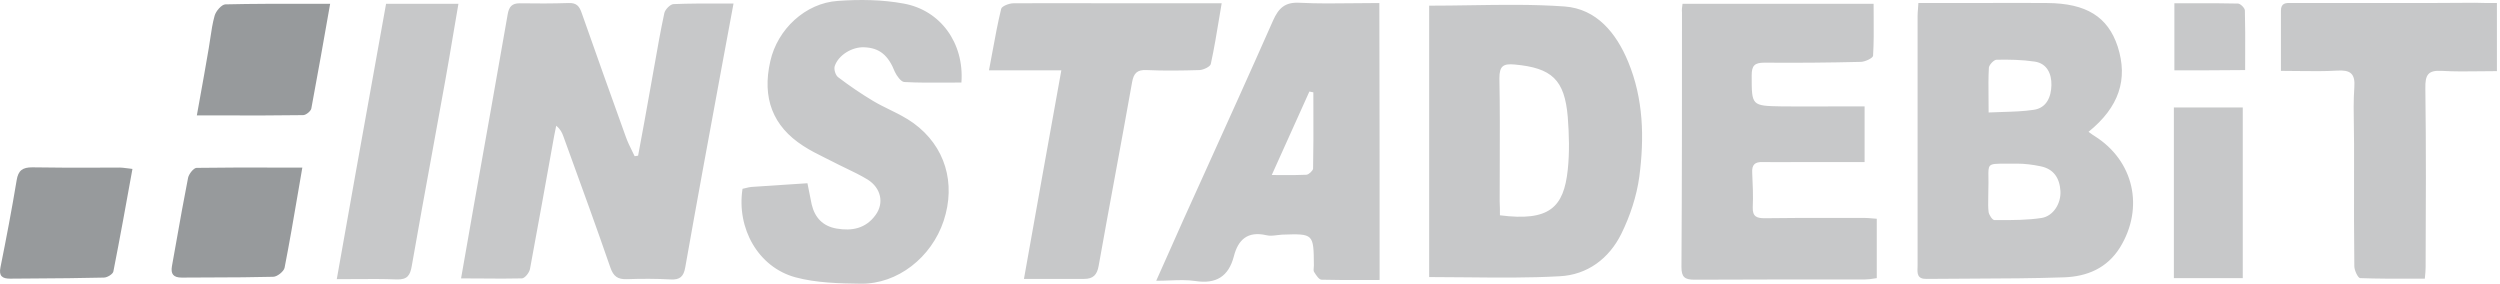
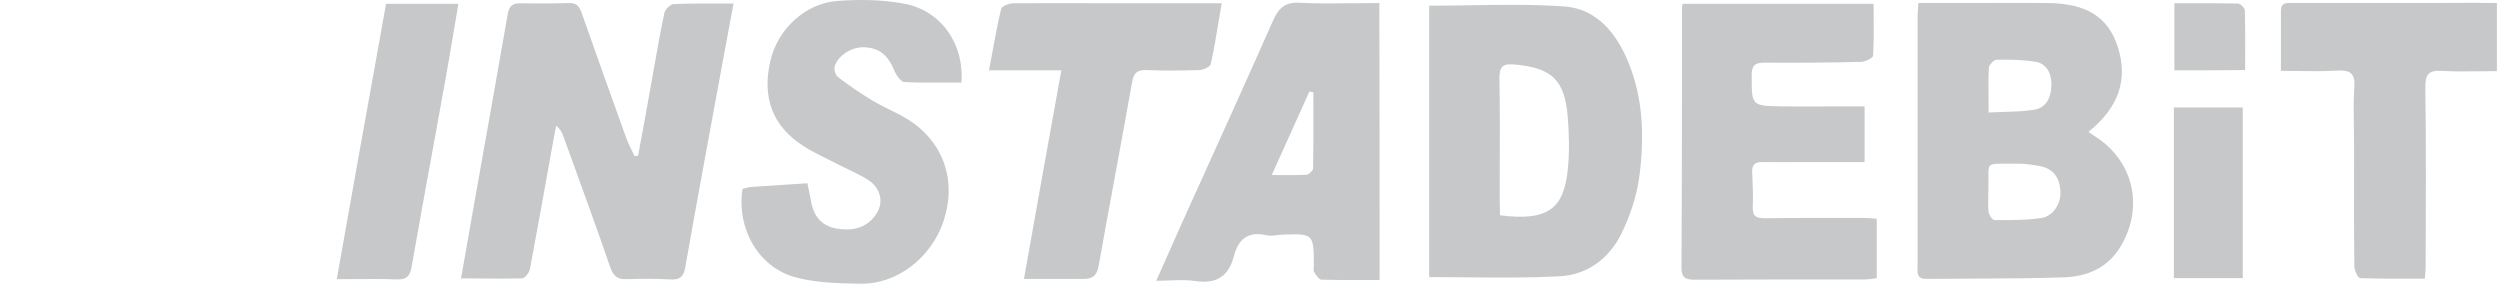
<svg xmlns="http://www.w3.org/2000/svg" width="141" height="16" viewBox="0 0 141 16" fill="none">
-   <path fill-rule="evenodd" clip-rule="evenodd" d="M53.406 4.659H53.406C52.594 4.664 51.79 4.67 50.995 4.625C50.816 4.61 50.577 4.281 50.472 4.057C50.099 3.115 49.605 2.697 48.738 2.667C48.066 2.637 47.288 3.1 47.079 3.728C47.019 3.908 47.124 4.251 47.273 4.356C47.901 4.834 48.559 5.283 49.231 5.686C49.54 5.871 49.864 6.031 50.187 6.19C50.647 6.417 51.106 6.643 51.518 6.942C53.312 8.242 53.925 10.335 53.222 12.457C52.535 14.52 50.622 16.029 48.544 16C47.318 15.985 46.033 15.955 44.867 15.641C42.76 15.073 41.534 12.876 41.878 10.649C41.944 10.637 42.009 10.62 42.075 10.603C42.174 10.578 42.272 10.553 42.371 10.544C42.954 10.502 43.532 10.465 44.119 10.428L44.119 10.428L44.119 10.428C44.585 10.398 45.056 10.368 45.54 10.335C45.629 10.753 45.704 11.142 45.779 11.53C45.958 12.278 46.407 12.756 47.184 12.891C48.051 13.04 48.828 12.891 49.381 12.128C49.874 11.456 49.695 10.604 48.933 10.126C48.528 9.881 48.105 9.677 47.684 9.475C47.436 9.355 47.188 9.236 46.945 9.109C46.806 9.038 46.667 8.969 46.528 8.9L46.528 8.9C46.11 8.692 45.693 8.485 45.3 8.227C43.582 7.121 42.969 5.522 43.447 3.444C43.851 1.651 45.42 0.171 47.259 0.051C48.484 -0.038 49.755 -0.023 50.965 0.201C53.043 0.574 54.388 2.428 54.224 4.655C53.95 4.655 53.678 4.657 53.406 4.659H53.406H53.406H53.406H53.406ZM76.961 15.792H76.961H76.961H76.961H76.961H76.962H76.962C77.241 15.791 77.523 15.79 77.81 15.79C77.81 10.544 77.81 5.387 77.795 0.171C77.323 0.171 76.855 0.177 76.388 0.182C75.347 0.195 74.318 0.208 73.296 0.156C72.474 0.111 72.115 0.455 71.801 1.157C70.515 4.066 69.201 6.967 67.889 9.865C67.509 10.704 67.129 11.543 66.749 12.382C66.538 12.855 66.329 13.325 66.118 13.799L66.118 13.801L66.118 13.801C65.822 14.465 65.524 15.137 65.21 15.835C65.479 15.835 65.735 15.826 65.982 15.816C66.49 15.797 66.959 15.78 67.422 15.85C68.588 16.029 69.29 15.596 69.589 14.46C69.828 13.518 70.366 13.025 71.413 13.264C71.608 13.316 71.818 13.289 72.027 13.263C72.121 13.251 72.216 13.239 72.309 13.234C74.088 13.175 74.088 13.175 74.103 14.968C74.103 15.009 74.099 15.052 74.095 15.093C74.085 15.188 74.076 15.28 74.118 15.342L74.131 15.363C74.236 15.528 74.393 15.775 74.537 15.775C75.34 15.798 76.136 15.795 76.961 15.792H76.961ZM73.849 5.163L74.073 5.208C74.073 5.561 74.074 5.915 74.075 6.27L74.075 6.273V6.273V6.273V6.273V6.273V6.273V6.274C74.078 7.345 74.081 8.425 74.058 9.513C74.043 9.632 73.819 9.841 73.685 9.856C73.254 9.878 72.816 9.876 72.304 9.873H72.304H72.304H72.303C72.121 9.872 71.93 9.871 71.727 9.871C72.474 8.212 73.161 6.688 73.849 5.163ZM117.793 7.435C117.845 7.472 117.89 7.504 117.931 7.534L117.931 7.534C118.007 7.59 118.068 7.635 118.136 7.674C120.349 9.064 120.946 11.71 119.571 13.952C118.839 15.133 117.703 15.596 116.418 15.641C114.694 15.701 112.97 15.707 111.246 15.714C110.384 15.717 109.522 15.72 108.66 15.73C108.125 15.744 108.137 15.415 108.149 15.092C108.15 15.046 108.152 14.999 108.152 14.953V0.903C108.152 0.773 108.162 0.647 108.174 0.506V0.506V0.506V0.506V0.506V0.506V0.506V0.505V0.505V0.505V0.505V0.505V0.505V0.505V0.505V0.505V0.504V0.504C108.182 0.404 108.191 0.295 108.197 0.171H110.379C110.941 0.171 111.504 0.169 112.067 0.168C113.195 0.164 114.324 0.161 115.461 0.171C117.673 0.186 118.884 0.948 119.437 2.622C120.035 4.476 119.512 6.045 117.793 7.435ZM112.137 11.137V11.137V11.137C112.131 11.443 112.126 11.704 112.158 11.964C112.188 12.128 112.367 12.412 112.487 12.412L112.727 12.413C113.533 12.414 114.359 12.415 115.147 12.293C115.805 12.188 116.253 11.471 116.208 10.768C116.163 10.051 115.835 9.528 115.087 9.378C114.654 9.288 114.205 9.229 113.757 9.229C113.513 9.232 113.306 9.232 113.13 9.232C112.59 9.23 112.343 9.23 112.232 9.352C112.139 9.456 112.142 9.646 112.147 9.997V9.997V9.997C112.15 10.184 112.153 10.418 112.143 10.708C112.143 10.862 112.14 11.003 112.137 11.136V11.136V11.136V11.136V11.137V11.137V11.137V11.137ZM112.158 6.344C112.431 6.331 112.695 6.323 112.952 6.315C113.566 6.296 114.14 6.279 114.699 6.194C115.431 6.09 115.685 5.462 115.7 4.804C115.715 4.177 115.461 3.579 114.758 3.474C114.056 3.369 113.324 3.355 112.606 3.369C112.457 3.369 112.188 3.653 112.173 3.818C112.141 4.354 112.147 4.912 112.153 5.529V5.529C112.155 5.789 112.158 6.06 112.158 6.344ZM26.395 13.474L26.395 13.474C26.503 12.847 26.611 12.228 26.722 11.605C27.364 8.003 28.007 4.401 28.635 0.799C28.709 0.38 28.874 0.186 29.307 0.186C30.234 0.201 31.146 0.201 32.073 0.171C32.506 0.156 32.67 0.335 32.805 0.724C33.627 3.056 34.449 5.372 35.286 7.689C35.39 7.988 35.529 8.27 35.669 8.554C35.711 8.639 35.753 8.724 35.794 8.81C35.824 8.803 35.858 8.799 35.892 8.795C35.925 8.791 35.959 8.788 35.989 8.78C36.228 7.495 36.467 6.209 36.691 4.924C36.766 4.513 36.839 4.101 36.911 3.688L36.911 3.687L36.912 3.687L36.912 3.687C37.084 2.703 37.258 1.717 37.468 0.739C37.513 0.53 37.812 0.231 37.992 0.231C38.861 0.195 39.731 0.197 40.654 0.2C40.889 0.2 41.127 0.201 41.37 0.201C41.131 1.483 40.907 2.692 40.683 3.9L40.682 3.908L40.682 3.908C39.994 7.629 39.307 11.351 38.649 15.073C38.559 15.596 38.35 15.79 37.827 15.76C37.005 15.716 36.183 15.716 35.361 15.745C34.838 15.76 34.599 15.596 34.419 15.073C33.65 12.847 32.845 10.634 32.036 8.411L32.036 8.411L31.774 7.689C31.699 7.48 31.609 7.286 31.37 7.091C31.348 7.188 31.329 7.289 31.31 7.39C31.292 7.491 31.273 7.592 31.25 7.689C30.802 10.185 30.354 12.681 29.89 15.178C29.846 15.387 29.606 15.686 29.442 15.701C28.713 15.72 27.984 15.714 27.221 15.707H27.221H27.22H27.22H27.22H27.22H27.22H27.22H27.22H27.22C26.825 15.704 26.422 15.701 26.004 15.701C26.141 14.938 26.268 14.201 26.395 13.474ZM80.605 0.32V15.626C81.322 15.626 82.034 15.633 82.742 15.641C84.5 15.659 86.233 15.677 87.959 15.581C89.528 15.506 90.754 14.58 91.441 13.19C91.935 12.188 92.308 11.067 92.458 9.961C92.742 7.779 92.697 5.582 91.83 3.489C91.157 1.86 90.051 0.5 88.243 0.365C86.489 0.24 84.72 0.268 82.931 0.296C82.16 0.308 81.384 0.32 80.605 0.32ZM88.422 9.572C88.198 11.695 87.391 12.502 84.596 12.143C84.596 11.889 84.596 11.62 84.581 11.351C84.581 10.689 84.583 10.027 84.586 9.367C84.592 7.717 84.598 6.07 84.566 4.416C84.566 3.713 84.79 3.579 85.433 3.639C87.525 3.833 88.243 4.491 88.422 6.598C88.497 7.585 88.527 8.586 88.422 9.572ZM94.894 0.216H105.671C105.671 0.467 105.673 0.716 105.675 0.963V0.963V0.963V0.964V0.964V0.964V0.965V0.965V0.965C105.68 1.7 105.686 2.419 105.641 3.145C105.626 3.28 105.207 3.474 104.968 3.489C103.145 3.534 101.336 3.549 99.513 3.534C98.96 3.534 98.795 3.698 98.795 4.251V4.296C98.795 5.956 98.795 5.971 100.469 6C101.316 6.01 102.163 6.007 103.01 6.003C103.434 6.002 103.857 6 104.281 6H105.163V9.139H101.889C101.615 9.139 101.341 9.141 101.067 9.142C100.519 9.146 99.971 9.149 99.423 9.139C98.975 9.124 98.795 9.288 98.825 9.752C98.855 10.395 98.885 11.052 98.855 11.695C98.84 12.218 99.079 12.308 99.528 12.308C100.951 12.285 102.366 12.288 103.785 12.291C104.258 12.292 104.732 12.293 105.207 12.293C105.323 12.293 105.438 12.303 105.566 12.315C105.654 12.323 105.747 12.332 105.85 12.338V15.686C105.8 15.693 105.75 15.701 105.699 15.709C105.539 15.735 105.378 15.76 105.207 15.76C101.994 15.76 98.78 15.76 95.567 15.775C95.014 15.775 94.834 15.626 94.834 15.058C94.864 10.275 94.864 5.492 94.864 0.709C94.849 0.559 94.864 0.425 94.894 0.216ZM68.773 0.957C68.815 0.706 68.857 0.449 68.902 0.186H63.431C62.733 0.186 62.036 0.184 61.339 0.182C59.943 0.179 58.548 0.176 57.153 0.186C56.914 0.186 56.496 0.35 56.466 0.5C56.275 1.285 56.129 2.077 55.975 2.915L55.975 2.915L55.975 2.915C55.912 3.257 55.848 3.607 55.778 3.967H59.859C59.141 7.943 58.454 11.77 57.751 15.73H61.144C61.652 15.73 61.877 15.506 61.966 14.983C62.273 13.257 62.59 11.534 62.908 9.812C63.225 8.089 63.543 6.366 63.849 4.64C63.939 4.132 64.133 3.923 64.672 3.952C65.673 3.997 66.659 3.982 67.661 3.952C67.885 3.937 68.259 3.758 68.289 3.609C68.477 2.749 68.619 1.89 68.773 0.957ZM140.826 0.171V4.012C140.511 4.012 140.197 4.016 139.885 4.02C139.159 4.03 138.438 4.039 137.717 3.997C136.94 3.952 136.775 4.221 136.79 4.984C136.835 8.347 136.82 11.71 136.805 15.073C136.805 15.237 136.79 15.417 136.76 15.716C136.515 15.716 136.27 15.716 136.025 15.717C135.049 15.719 134.081 15.722 133.113 15.686C132.994 15.686 132.784 15.252 132.784 15.013C132.762 13.297 132.765 11.573 132.768 9.854V9.852V9.851V9.849C132.768 9.278 132.769 8.707 132.769 8.138C132.769 7.806 132.764 7.474 132.758 7.143C132.745 6.4 132.733 5.658 132.784 4.924C132.844 4.132 132.545 3.937 131.813 3.982C131.108 4.024 130.404 4.015 129.66 4.006C129.33 4.001 128.993 3.997 128.644 3.997V0.604C128.644 0.154 128.938 0.161 129.233 0.169C129.271 0.17 129.309 0.171 129.347 0.171H134.727C136.342 0.171 137.971 0.171 139.585 0.156C139.989 0.171 140.377 0.171 140.826 0.171ZM25.855 0.216H21.774C21.56 1.405 21.347 2.593 21.133 3.78L21.133 3.78L21.133 3.781L21.133 3.781C20.42 7.74 19.707 11.698 18.994 15.745C19.353 15.745 19.699 15.743 20.037 15.74C20.851 15.734 21.616 15.729 22.387 15.76C22.97 15.775 23.134 15.536 23.224 14.998C23.6 12.841 23.994 10.69 24.387 8.54C24.633 7.19 24.88 5.84 25.122 4.491C25.266 3.696 25.4 2.896 25.536 2.089L25.536 2.089C25.64 1.469 25.744 0.845 25.855 0.216ZM126.492 15.686H122.606V6.06H126.492V15.686ZM122.635 0.186V3.967C123.936 3.967 125.206 3.967 126.626 3.952C126.626 3.663 126.627 3.376 126.628 3.091C126.631 2.244 126.634 1.417 126.611 0.589C126.611 0.455 126.357 0.201 126.223 0.201C125.353 0.178 124.492 0.181 123.584 0.184C123.274 0.185 122.959 0.186 122.635 0.186Z" fill="#c7c8c9" />
-   <path fill-rule="evenodd" clip-rule="evenodd" d="M18.62 0.216C18.262 2.263 17.918 4.192 17.559 6.12C17.529 6.269 17.26 6.493 17.096 6.493C15.633 6.516 14.17 6.513 12.657 6.51C12.145 6.509 11.627 6.508 11.102 6.508L11.231 5.792C11.422 4.732 11.604 3.727 11.775 2.712C11.806 2.53 11.833 2.346 11.86 2.163L11.86 2.163C11.924 1.73 11.988 1.298 12.104 0.888C12.178 0.619 12.507 0.246 12.716 0.246C14.255 0.21 15.783 0.212 17.386 0.215C17.792 0.215 18.203 0.216 18.62 0.216ZM7.47 9.528C7.111 11.515 6.768 13.414 6.394 15.312C6.364 15.461 6.05 15.656 5.856 15.656C4.533 15.689 3.21 15.698 1.887 15.706C1.446 15.709 1.006 15.712 0.565 15.716C0.131 15.716 -0.078 15.566 0.027 15.073C0.355 13.444 0.669 11.8 0.938 10.17C1.028 9.602 1.282 9.438 1.82 9.438C3.009 9.46 4.206 9.458 5.399 9.455H5.399C5.796 9.454 6.193 9.453 6.588 9.453C6.808 9.441 7.018 9.468 7.283 9.503C7.342 9.511 7.405 9.519 7.47 9.528ZM16.813 10.841C16.891 10.386 16.97 9.924 17.051 9.453C16.52 9.453 16 9.452 15.487 9.451C13.979 9.448 12.537 9.446 11.087 9.468C10.923 9.468 10.654 9.812 10.609 10.021C10.369 11.232 10.153 12.45 9.938 13.665C9.858 14.115 9.778 14.565 9.697 15.013C9.622 15.447 9.772 15.656 10.25 15.656C10.823 15.651 11.396 15.649 11.969 15.648C13.115 15.644 14.261 15.641 15.407 15.611C15.631 15.611 16.005 15.312 16.05 15.103C16.323 13.711 16.562 12.31 16.813 10.841Z" fill="#979a9c" />
+   <path fill-rule="evenodd" clip-rule="evenodd" d="M53.406 4.659H53.406C52.594 4.664 51.79 4.67 50.995 4.625C50.816 4.61 50.577 4.281 50.472 4.057C50.099 3.115 49.605 2.697 48.738 2.667C48.066 2.637 47.288 3.1 47.079 3.728C47.019 3.908 47.124 4.251 47.273 4.356C47.901 4.834 48.559 5.283 49.231 5.686C49.54 5.871 49.864 6.031 50.187 6.19C50.647 6.417 51.106 6.643 51.518 6.942C53.312 8.242 53.925 10.335 53.222 12.457C52.535 14.52 50.622 16.029 48.544 16C47.318 15.985 46.033 15.955 44.867 15.641C42.76 15.073 41.534 12.876 41.878 10.649C41.944 10.637 42.009 10.62 42.075 10.603C42.174 10.578 42.272 10.553 42.371 10.544C42.954 10.502 43.532 10.465 44.119 10.428L44.119 10.428L44.119 10.428C44.585 10.398 45.056 10.368 45.54 10.335C45.629 10.753 45.704 11.142 45.779 11.53C45.958 12.278 46.407 12.756 47.184 12.891C48.051 13.04 48.828 12.891 49.381 12.128C49.874 11.456 49.695 10.604 48.933 10.126C48.528 9.881 48.105 9.677 47.684 9.475C47.436 9.355 47.188 9.236 46.945 9.109C46.806 9.038 46.667 8.969 46.528 8.9L46.528 8.9C46.11 8.692 45.693 8.485 45.3 8.227C43.582 7.121 42.969 5.522 43.447 3.444C43.851 1.651 45.42 0.171 47.259 0.051C48.484 -0.038 49.755 -0.023 50.965 0.201C53.043 0.574 54.388 2.428 54.224 4.655C53.95 4.655 53.678 4.657 53.406 4.659H53.406H53.406H53.406H53.406ZM76.961 15.792H76.961H76.961H76.961H76.961H76.962H76.962C77.241 15.791 77.523 15.79 77.81 15.79C77.81 10.544 77.81 5.387 77.795 0.171C77.323 0.171 76.855 0.177 76.388 0.182C75.347 0.195 74.318 0.208 73.296 0.156C72.474 0.111 72.115 0.455 71.801 1.157C70.515 4.066 69.201 6.967 67.889 9.865C67.509 10.704 67.129 11.543 66.749 12.382C66.538 12.855 66.329 13.325 66.118 13.799L66.118 13.801L66.118 13.801C65.822 14.465 65.524 15.137 65.21 15.835C65.479 15.835 65.735 15.826 65.982 15.816C66.49 15.797 66.959 15.78 67.422 15.85C68.588 16.029 69.29 15.596 69.589 14.46C69.828 13.518 70.366 13.025 71.413 13.264C71.608 13.316 71.818 13.289 72.027 13.263C72.121 13.251 72.216 13.239 72.309 13.234C74.088 13.175 74.088 13.175 74.103 14.968C74.103 15.009 74.099 15.052 74.095 15.093C74.085 15.188 74.076 15.28 74.118 15.342L74.131 15.363C74.236 15.528 74.393 15.775 74.537 15.775C75.34 15.798 76.136 15.795 76.961 15.792H76.961ZM73.849 5.163L74.073 5.208C74.073 5.561 74.074 5.915 74.075 6.27L74.075 6.273V6.273V6.273V6.273V6.273V6.273V6.274C74.078 7.345 74.081 8.425 74.058 9.513C74.043 9.632 73.819 9.841 73.685 9.856C73.254 9.878 72.816 9.876 72.304 9.873H72.304H72.304H72.303C72.121 9.872 71.93 9.871 71.727 9.871C72.474 8.212 73.161 6.688 73.849 5.163ZM117.793 7.435C117.845 7.472 117.89 7.504 117.931 7.534L117.931 7.534C118.007 7.59 118.068 7.635 118.136 7.674C120.349 9.064 120.946 11.71 119.571 13.952C118.839 15.133 117.703 15.596 116.418 15.641C114.694 15.701 112.97 15.707 111.246 15.714C110.384 15.717 109.522 15.72 108.66 15.73C108.125 15.744 108.137 15.415 108.149 15.092C108.15 15.046 108.152 14.999 108.152 14.953V0.903C108.152 0.773 108.162 0.647 108.174 0.506V0.506V0.506V0.506V0.506V0.506V0.506V0.505V0.505V0.505V0.505V0.505V0.505V0.505V0.505V0.504V0.504C108.182 0.404 108.191 0.295 108.197 0.171H110.379C110.941 0.171 111.504 0.169 112.067 0.168C113.195 0.164 114.324 0.161 115.461 0.171C117.673 0.186 118.884 0.948 119.437 2.622C120.035 4.476 119.512 6.045 117.793 7.435ZM112.137 11.137V11.137V11.137C112.131 11.443 112.126 11.704 112.158 11.964C112.188 12.128 112.367 12.412 112.487 12.412L112.727 12.413C113.533 12.414 114.359 12.415 115.147 12.293C115.805 12.188 116.253 11.471 116.208 10.768C116.163 10.051 115.835 9.528 115.087 9.378C114.654 9.288 114.205 9.229 113.757 9.229C113.513 9.232 113.306 9.232 113.13 9.232C112.59 9.23 112.343 9.23 112.232 9.352C112.139 9.456 112.142 9.646 112.147 9.997V9.997V9.997C112.15 10.184 112.153 10.418 112.143 10.708C112.143 10.862 112.14 11.003 112.137 11.136V11.136V11.136V11.136V11.137V11.137V11.137V11.137ZM112.158 6.344C112.431 6.331 112.695 6.323 112.952 6.315C113.566 6.296 114.14 6.279 114.699 6.194C115.431 6.09 115.685 5.462 115.7 4.804C115.715 4.177 115.461 3.579 114.758 3.474C114.056 3.369 113.324 3.355 112.606 3.369C112.457 3.369 112.188 3.653 112.173 3.818C112.141 4.354 112.147 4.912 112.153 5.529V5.529C112.155 5.789 112.158 6.06 112.158 6.344ZM26.395 13.474L26.395 13.474C26.503 12.847 26.611 12.228 26.722 11.605C27.364 8.003 28.007 4.401 28.635 0.799C28.709 0.38 28.874 0.186 29.307 0.186C30.234 0.201 31.146 0.201 32.073 0.171C32.506 0.156 32.67 0.335 32.805 0.724C33.627 3.056 34.449 5.372 35.286 7.689C35.39 7.988 35.529 8.27 35.669 8.554C35.711 8.639 35.753 8.724 35.794 8.81C35.824 8.803 35.858 8.799 35.892 8.795C35.925 8.791 35.959 8.788 35.989 8.78C36.228 7.495 36.467 6.209 36.691 4.924C36.766 4.513 36.839 4.101 36.911 3.688L36.911 3.687L36.912 3.687L36.912 3.687C37.084 2.703 37.258 1.717 37.468 0.739C37.513 0.53 37.812 0.231 37.992 0.231C38.861 0.195 39.731 0.197 40.654 0.2C40.889 0.2 41.127 0.201 41.37 0.201C41.131 1.483 40.907 2.692 40.683 3.9L40.682 3.908L40.682 3.908C39.994 7.629 39.307 11.351 38.649 15.073C38.559 15.596 38.35 15.79 37.827 15.76C37.005 15.716 36.183 15.716 35.361 15.745C34.838 15.76 34.599 15.596 34.419 15.073C33.65 12.847 32.845 10.634 32.036 8.411L32.036 8.411L31.774 7.689C31.699 7.48 31.609 7.286 31.37 7.091C31.348 7.188 31.329 7.289 31.31 7.39C31.292 7.491 31.273 7.592 31.25 7.689C30.802 10.185 30.354 12.681 29.89 15.178C29.846 15.387 29.606 15.686 29.442 15.701C28.713 15.72 27.984 15.714 27.221 15.707H27.221H27.22H27.22H27.22H27.22H27.22H27.22H27.22H27.22C26.825 15.704 26.422 15.701 26.004 15.701C26.141 14.938 26.268 14.201 26.395 13.474ZM80.605 0.32V15.626C81.322 15.626 82.034 15.633 82.742 15.641C84.5 15.659 86.233 15.677 87.959 15.581C89.528 15.506 90.754 14.58 91.441 13.19C91.935 12.188 92.308 11.067 92.458 9.961C92.742 7.779 92.697 5.582 91.83 3.489C91.157 1.86 90.051 0.5 88.243 0.365C86.489 0.24 84.72 0.268 82.931 0.296C82.16 0.308 81.384 0.32 80.605 0.32ZM88.422 9.572C88.198 11.695 87.391 12.502 84.596 12.143C84.596 11.889 84.596 11.62 84.581 11.351C84.581 10.689 84.583 10.027 84.586 9.367C84.592 7.717 84.598 6.07 84.566 4.416C84.566 3.713 84.79 3.579 85.433 3.639C87.525 3.833 88.243 4.491 88.422 6.598C88.497 7.585 88.527 8.586 88.422 9.572ZM94.894 0.216H105.671C105.671 0.467 105.673 0.716 105.675 0.963V0.963V0.963V0.964V0.964V0.964V0.965V0.965V0.965C105.68 1.7 105.686 2.419 105.641 3.145C105.626 3.28 105.207 3.474 104.968 3.489C103.145 3.534 101.336 3.549 99.513 3.534C98.96 3.534 98.795 3.698 98.795 4.251V4.296C98.795 5.956 98.795 5.971 100.469 6C101.316 6.01 102.163 6.007 103.01 6.003C103.434 6.002 103.857 6 104.281 6H105.163V9.139H101.889C101.615 9.139 101.341 9.141 101.067 9.142C100.519 9.146 99.971 9.149 99.423 9.139C98.975 9.124 98.795 9.288 98.825 9.752C98.855 10.395 98.885 11.052 98.855 11.695C98.84 12.218 99.079 12.308 99.528 12.308C100.951 12.285 102.366 12.288 103.785 12.291C104.258 12.292 104.732 12.293 105.207 12.293C105.323 12.293 105.438 12.303 105.566 12.315C105.654 12.323 105.747 12.332 105.85 12.338V15.686C105.8 15.693 105.75 15.701 105.699 15.709C105.539 15.735 105.378 15.76 105.207 15.76C101.994 15.76 98.78 15.76 95.567 15.775C95.014 15.775 94.834 15.626 94.834 15.058C94.864 10.275 94.864 5.492 94.864 0.709C94.849 0.559 94.864 0.425 94.894 0.216ZM68.773 0.957C68.815 0.706 68.857 0.449 68.902 0.186H63.431C62.733 0.186 62.036 0.184 61.339 0.182C59.943 0.179 58.548 0.176 57.153 0.186C56.914 0.186 56.496 0.35 56.466 0.5C56.275 1.285 56.129 2.077 55.975 2.915L55.975 2.915L55.975 2.915C55.912 3.257 55.848 3.607 55.778 3.967H59.859C59.141 7.943 58.454 11.77 57.751 15.73H61.144C61.652 15.73 61.877 15.506 61.966 14.983C62.273 13.257 62.59 11.534 62.908 9.812C63.225 8.089 63.543 6.366 63.849 4.64C63.939 4.132 64.133 3.923 64.672 3.952C65.673 3.997 66.659 3.982 67.661 3.952C67.885 3.937 68.259 3.758 68.289 3.609C68.477 2.749 68.619 1.89 68.773 0.957ZM140.826 0.171V4.012C140.511 4.012 140.197 4.016 139.885 4.02C139.159 4.03 138.438 4.039 137.717 3.997C136.94 3.952 136.775 4.221 136.79 4.984C136.835 8.347 136.82 11.71 136.805 15.073C136.805 15.237 136.79 15.417 136.76 15.716C136.515 15.716 136.27 15.716 136.025 15.717C135.049 15.719 134.081 15.722 133.113 15.686C132.994 15.686 132.784 15.252 132.784 15.013C132.762 13.297 132.765 11.573 132.768 9.854V9.852V9.851V9.849C132.768 9.278 132.769 8.707 132.769 8.138C132.769 7.806 132.764 7.474 132.758 7.143C132.745 6.4 132.733 5.658 132.784 4.924C132.844 4.132 132.545 3.937 131.813 3.982C131.108 4.024 130.404 4.015 129.66 4.006C129.33 4.001 128.993 3.997 128.644 3.997V0.604C128.644 0.154 128.938 0.161 129.233 0.169C129.271 0.17 129.309 0.171 129.347 0.171H134.727C136.342 0.171 137.971 0.171 139.585 0.156C139.989 0.171 140.377 0.171 140.826 0.171ZM25.855 0.216H21.774C21.56 1.405 21.347 2.593 21.133 3.78L21.133 3.78L21.133 3.781L21.133 3.781C20.42 7.74 19.707 11.698 18.994 15.745C19.353 15.745 19.699 15.743 20.037 15.74C20.851 15.734 21.616 15.729 22.387 15.76C22.97 15.775 23.134 15.536 23.224 14.998C23.6 12.841 23.994 10.69 24.387 8.54C24.633 7.19 24.88 5.84 25.122 4.491C25.266 3.696 25.4 2.896 25.536 2.089L25.536 2.089C25.64 1.469 25.744 0.845 25.855 0.216ZM126.492 15.686H122.606V6.06H126.492V15.686ZM122.635 0.186V3.967C123.936 3.967 125.206 3.967 126.626 3.952C126.626 3.663 126.627 3.376 126.628 3.091C126.631 2.244 126.634 1.417 126.611 0.589C126.611 0.455 126.357 0.201 126.223 0.201C125.353 0.178 124.492 0.181 123.584 0.184C123.274 0.185 122.959 0.186 122.635 0.186Z" fill="#c7c8c9" />
</svg>